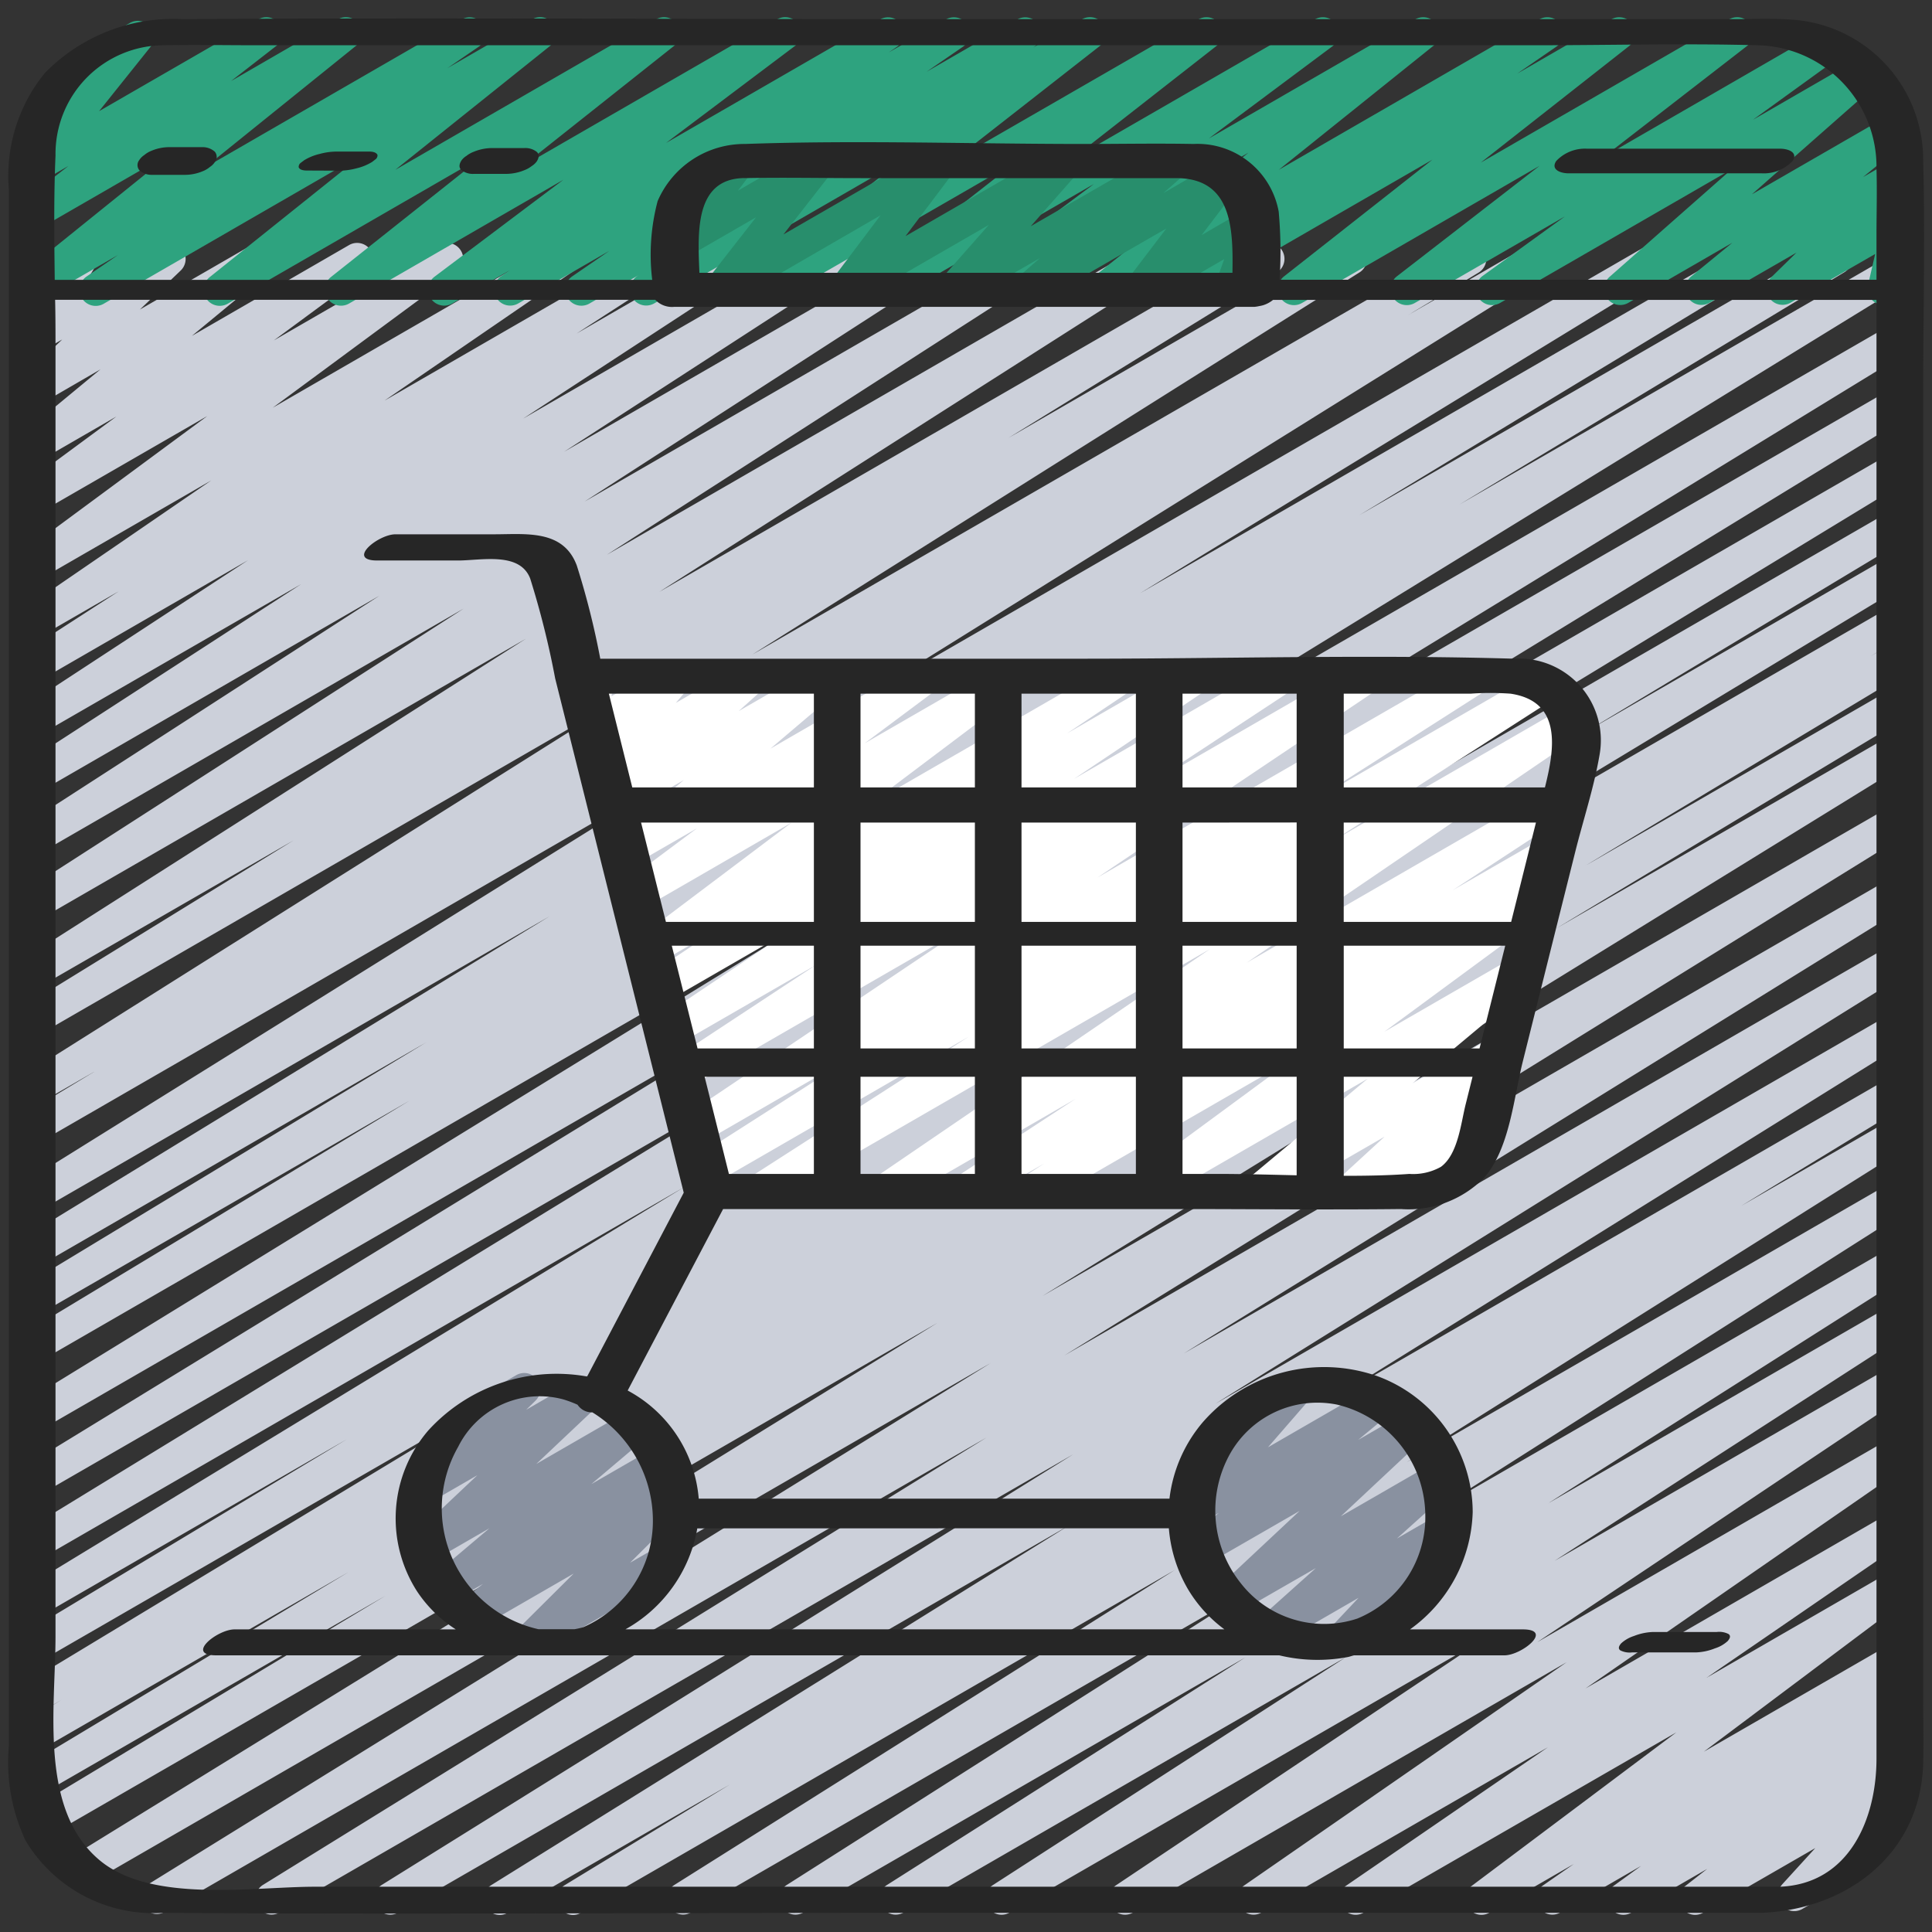
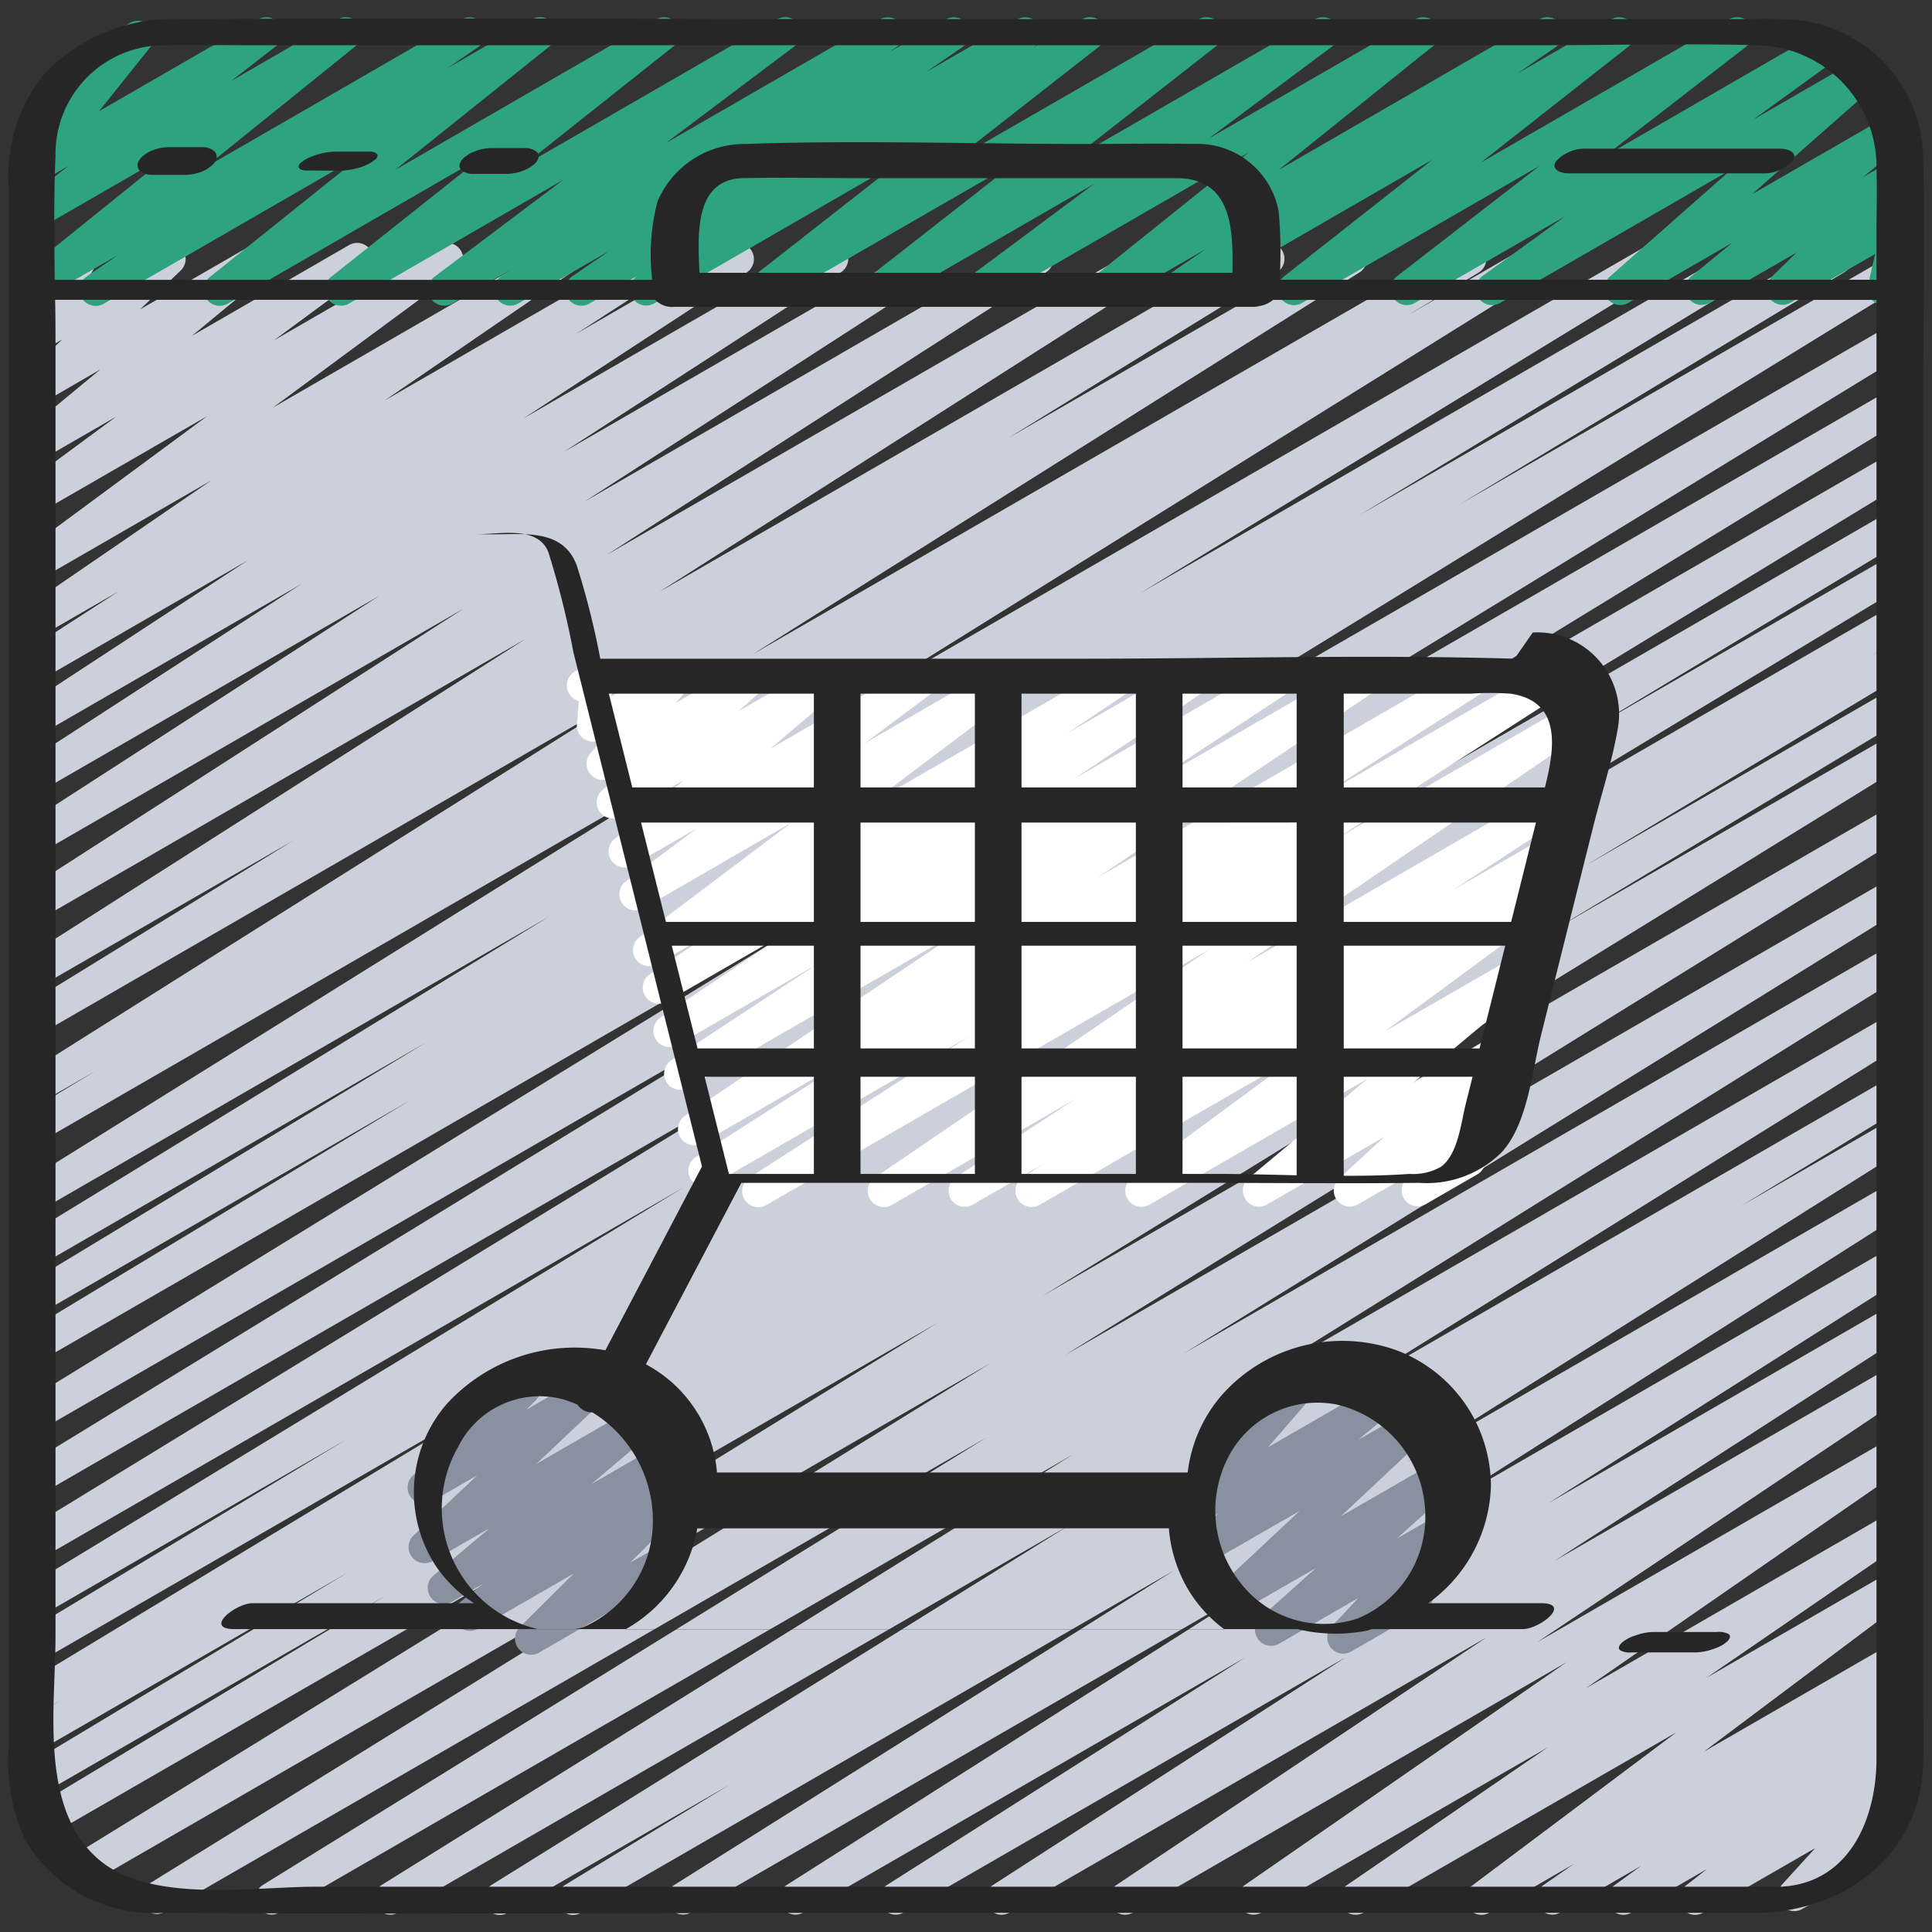
<svg xmlns="http://www.w3.org/2000/svg" id="Icons" height="512" viewBox="0 0 60 60" width="512">
  <rect x="0" y="0" width="60" height="60" fill="#333333" stroke="none" />
  <path d="m17.8 59.471a.5.5 0 0 1 -.26-.927l5.128-3.125-6.9 3.984a.5.5 0 0 1 -.515-.857l17.932-11.164-20.823 12.018a.5.5 0 0 1 -.514-.857l21.484-13.379-24.662 14.236a.5.5 0 0 1 -.513-.857l22.482-13.9-25.53 14.737a.5.5 0 0 1 -.512-.858l26.173-16.193-28.004 16.171a.5.5 0 0 1 -.513-.858l26.862-16.56-27.495 15.874a.5.5 0 0 1 -.508-.861l10.858-6.536-10.646 6.141a.5.5 0 0 1 -.508-.861l10.013-6.019-9.55 5.514a.5.5 0 0 1 -.507-.861l1.137-.68-.63.363a.5.5 0 0 1 -.508-.86l15.629-9.45-15.121 8.729a.5.5 0 0 1 -.508-.861l10-6.016-9.492 5.482a.5.5 0 0 1 -.509-.86l20.459-12.442-19.951 11.522a.5.5 0 0 1 -.51-.86l24.363-14.9-23.853 13.76a.5.5 0 0 1 -.51-.859l24.477-14.974-23.967 13.833a.5.5 0 0 1 -.511-.858l26.655-16.382-26.145 15.094a.5.5 0 0 1 -.508-.86l11.949-7.212-11.441 6.6a.5.5 0 0 1 -.508-.86l12.469-7.552-11.962 6.91a.5.5 0 0 1 -.51-.859l16.3-9.964-15.79 9.117a.5.5 0 0 1 -.514-.857l21.353-13.3-20.839 12.032a.5.5 0 0 1 -.508-.86l2.2-1.33-1.693.976a.5.5 0 0 1 -.516-.855l18.852-11.87-18.336 10.59a.5.5 0 0 1 -.511-.859l8.35-5.141-7.839 4.52a.5.5 0 0 1 -.518-.854l15.574-9.929-15.057 8.692a.5.5 0 0 1 -.52-.853l13.646-8.776-13.126 7.578a.5.5 0 0 1 -.521-.853l11.031-7.125-10.51 6.068a.5.5 0 0 1 -.522-.852l8.6-5.575-8.079 4.659a.5.5 0 0 1 -.523-.851l6.95-4.549-6.427 3.713a.5.5 0 0 1 -.521-.852l2.93-1.895-2.409 1.39a.5.5 0 0 1 -.533-.845l5.819-3.99-5.287 3.052a.5.5 0 0 1 -.546-.835l5.711-4.217-5.165 2.979a.5.5 0 0 1 -.546-.835l2.887-2.129-2.342 1.353a.5.5 0 0 1 -.571-.818l2.419-2-1.848 1.071a.5.5 0 0 1 -.595-.793l1.256-1.206-.661.381a.5.5 0 0 1 -.671-.694l.6-.992a.494.494 0 0 1 -.333-.238.5.5 0 0 1 .183-.683l1.213-.7a.5.5 0 0 1 .676.694l-.469.77 2.537-1.468a.5.5 0 0 1 .6.793l-1.261 1.206 3.466-2a.5.5 0 0 1 .568.819l-2.42 2 4.882-2.821a.5.5 0 0 1 .547.835l-2.883 2.126 5.131-2.962a.5.5 0 0 1 .547.835l-5.713 4.218 8.756-5.055a.5.5 0 0 1 .533.845l-5.821 3.991 8.379-4.837a.5.5 0 0 1 .522.853l-2.934 1.9 4.766-2.751a.5.5 0 0 1 .523.851l-6.948 4.541 9.353-5.4a.5.5 0 0 1 .522.852l-8.6 5.576 11.14-6.428a.5.5 0 0 1 .522.852l-11.029 7.125 13.817-7.977a.5.5 0 0 1 .52.853l-13.647 8.777 16.683-9.63a.5.5 0 0 1 .519.854l-15.574 9.928 18.679-10.782a.5.5 0 0 1 .512.858l-8.345 5.142 10.392-6a.5.5 0 0 1 .517.855l-18.861 11.871 22.053-12.726a.5.5 0 0 1 .509.86l-2.206 1.329 3.8-2.195a.5.5 0 0 1 .515.857l-21.338 13.293 24.508-14.152a.5.5 0 0 1 .511.859l-16.319 9.976 18.768-10.837a.5.5 0 0 1 .509.86l-12.462 7.55 14.563-8.411a.5.5 0 0 1 .509.86l-11.959 7.218 12.988-7.5a.5.5 0 0 1 .512.858l-26.64 16.375 26.532-15.314a.5.5 0 0 1 .51.859l-24.494 14.988 23.984-13.847a.5.5 0 0 1 .51.859l-24.346 14.894 23.836-13.762a.5.5 0 0 1 .509.86l-20.467 12.448 19.958-11.523a.5.5 0 0 1 .508.862l-10 6.015 9.494-5.481a.5.5 0 0 1 .509.86l-15.631 9.45 15.12-8.729a.5.5 0 0 1 .507.861l-1.136.68.629-.363a.5.5 0 0 1 .508.861l-10 6.011 9.487-5.477a.5.5 0 0 1 .508.861l-10.887 6.557 10.384-5.994a.5.5 0 0 1 .512.858l-26.858 16.555 26.346-15.211a.5.5 0 0 1 .512.858l-26.177 16.2 25.665-14.822a.5.5 0 0 1 .512.858l-22.467 13.9 21.955-12.679a.5.5 0 0 1 .514.857l-21.484 13.381 20.97-12.107a.5.5 0 0 1 .514.858l-17.923 11.158 17.409-10.051a.5.5 0 0 1 .509.86l-5.157 3.143 4.649-2.683a.5.5 0 0 1 .516.855l-15.549 9.785 15.033-8.679a.5.5 0 0 1 .518.855l-14.65 9.32 14.132-8.159a.5.5 0 0 1 .517.855l-11.158 7.086 10.641-6.143a.5.5 0 0 1 .521.852l-10.965 7.079 10.444-6.029a.5.5 0 0 1 .528.848l-11.51 7.706 10.982-6.339a.5.5 0 0 1 .534.844l-10.016 6.932 9.482-5.474a.5.5 0 0 1 .533.845l-6.261 4.3 5.728-3.308a.5.5 0 0 1 .55.832l-6.356 4.768 5.806-3.35a.5.5 0 0 1 .535.843l-.962.668.427-.246a.5.5 0 0 1 .544.837l-.85.617.306-.175a.5.5 0 0 1 .557.827l-.68.531.066-.038a.5.5 0 0 1 .619.77l-1.217 1.334a.5.5 0 0 1 .212.932l-2.308 1.336a.5.5 0 0 1 -.619-.769l1.024-1.123-3.481 2.006a.5.5 0 0 1 -.558-.827l.683-.533-2.357 1.36a.5.5 0 0 1 -.544-.837l.848-.616-2.518 1.453a.5.5 0 0 1 -.535-.842l.962-.669-2.619 1.511a.5.5 0 0 1 -.551-.832l6.356-4.768-9.714 5.6a.5.5 0 0 1 -.534-.844l6.257-4.292-8.9 5.136a.5.5 0 0 1 -.534-.843l10.017-6.935-13.471 7.778a.5.5 0 0 1 -.529-.847l11.509-7.7-14.813 8.547a.5.5 0 0 1 -.522-.852l10.964-7.078-13.737 7.93a.5.5 0 0 1 -.518-.854l11.137-7.072-13.732 7.926a.5.5 0 0 1 -.518-.854l14.657-9.321-17.631 10.175a.5.5 0 0 1 -.516-.855l15.55-9.786-18.432 10.641a.5.5 0 0 1 -.251.071z" fill="#ccd0da" />
  <path d="m23.549 37.491a.5.5 0 0 1 -.271-.921l6.809-4.377-7.966 4.6a.5.5 0 0 1 -.519-.854l5.265-3.365-5.067 2.926a.5.5 0 0 1 -.528-.848l8.652-5.81-8.556 4.938a.5.5 0 0 1 -.525-.85l4.506-2.967-4.313 2.489a.5.5 0 0 1 -.528-.848l4.084-2.741-3.892 2.246a.5.5 0 0 1 -.528-.847l1.981-1.328-1.745 1.006a.5.5 0 0 1 -.551-.832l4.723-3.559-4.6 2.659a.5.5 0 0 1 -.549-.833l2.216-1.653-2 1.154a.5.5 0 0 1 -.574-.813l2.165-1.839-1.97 1.136a.5.5 0 0 1 -.584-.8l.761-.683-.48.277a.5.5 0 0 1 -.63-.757l.4-.473-.071.041a.5.5 0 0 1 -.748-.475l.06-.72a.5.5 0 0 1 -.123-.916l.436-.252a.5.5 0 0 1 .748.474l-.045.545 1.767-1.021a.5.5 0 0 1 .63.757l-.4.472 2.13-1.229a.5.5 0 0 1 .584.8l-.764.685 2.577-1.485a.5.5 0 0 1 .573.813l-2.161 1.836 4.591-2.65a.5.5 0 0 1 .548.833l-2.215 1.653 4.306-2.485a.5.5 0 0 1 .551.832l-4.724 3.559 7.608-4.391a.5.5 0 0 1 .528.847l-1.98 1.328 3.768-2.175a.5.5 0 0 1 .528.847l-4.085 2.744 6.219-3.591a.5.5 0 0 1 .526.85l-4.508 2.969 6.611-3.819a.5.5 0 0 1 .528.847l-8.651 5.81 11.535-6.657a.5.5 0 0 1 .52.853l-5.263 3.363 6.837-3.947a.5.5 0 0 1 .521.854l-6.809 4.377 7.171-4.14a.5.5 0 0 1 .532.846l-10.407 7.094 9.62-5.554a.5.5 0 0 1 .523.85l-3.74 2.449 2.8-1.613a.5.5 0 0 1 .524.852l-.792.515a.5.5 0 0 1 .463.874l-5.117 3.767 4-2.307a.5.5 0 0 1 .571.817l-3.7 3.094 2.52-1.455a.5.5 0 0 1 .589.8l-1.427 1.311.349-.2a.5.5 0 0 1 .627.76l-.649.745a.493.493 0 0 1 .186.185.5.5 0 0 1 -.183.683l-1.6.923a.5.5 0 0 1 -.627-.761l.149-.171-1.63.94a.5.5 0 0 1 -.589-.8l1.419-1.304-3.655 2.109a.5.5 0 0 1 -.57-.816l3.7-3.093-6.78 3.913a.5.5 0 0 1 -.547-.835l5.119-3.767-7.98 4.606a.5.5 0 0 1 -.523-.852l.665-.432-2.229 1.284a.5.5 0 0 1 -.523-.851l3.726-2.44-5.703 3.294a.5.5 0 0 1 -.532-.846l10.409-7.1-13.777 7.95a.494.494 0 0 1 -.251.067z" fill="#fff" />
  <path d="m2.972 9.5a.5.5 0 0 1 -.284-.912l.976-.669-2.384 1.375a.5.5 0 0 1 -.563-.822l4.7-3.79-4.138 2.388a.5.5 0 0 1 -.555-.828l1.4-1.087-.848.49a.5.5 0 0 1 -.637-.745l1.595-2-.011.007a.5.5 0 1 1 -.5-.865l2.308-1.328a.5.5 0 0 1 .641.745l-1.595 1.993 4.945-2.852a.5.5 0 0 1 .556.828l-1.4 1.088 3.315-1.916a.5.5 0 0 1 .564.822l-4.7 3.788 7.987-4.61a.5.5 0 0 1 .533.844l-.98.671 2.627-1.515a.5.5 0 0 1 .563.823l-4.81 3.851 8.097-4.674a.5.5 0 0 1 .561.824l-4.726 3.749 7.925-4.573a.5.5 0 0 1 .666.155.5.5 0 0 1 -.116.675l-4 3.01 6.654-3.84a.5.5 0 0 1 .53.846l-.272.185 1.787-1.031a.5.5 0 0 1 .533.844l-1.141.785 2.825-1.629a.5.5 0 0 1 .53.846l-.044.031 1.514-.877a.5.5 0 0 1 .559.826l-4.57 3.574 7.633-4.4a.5.5 0 0 1 .558.826l-4.57 3.574 7.627-4.4a.5.5 0 0 1 .549.833l-3.843 2.867 6.41-3.7a.5.5 0 0 1 .563.822l-4.8 3.851 8.092-4.673a.5.5 0 0 1 .534.844l-1.223.842 2.922-1.686a.5.5 0 0 1 .559.825l-4.613 3.625 7.713-4.45a.5.5 0 0 1 .556.828l-4.43 3.43 6.626-3.828a.5.5 0 0 1 .548.838l-2.562 1.853 3.18-1.835a.5.5 0 0 1 .581.807l-3.791 3.341 4.161-2.4a.5.5 0 0 1 .568.819l-1.279 1.047.866-.5a.5.5 0 0 1 .6.79l-.782.766.193-.112a.5.5 0 0 1 .738.546l-.286 1.23a.493.493 0 0 1 .244.213.5.5 0 0 1 -.183.682l-.5.288a.5.5 0 0 1 -.737-.545l.224-.97-2.626 1.512a.5.5 0 0 1 -.6-.79l.782-.765-2.7 1.557a.5.5 0 0 1 -.568-.819l1.277-1.045-3.235 1.869a.5.5 0 0 1 -.581-.807l3.792-3.342-7.191 4.151a.5.5 0 0 1 -.543-.838l2.558-1.85-4.663 2.689a.5.5 0 0 1 -.556-.828l4.43-3.431-7.38 4.261a.5.5 0 0 1 -.559-.825l4.612-3.628-7.716 4.455a.5.5 0 0 1 -.535-.845l1.224-.842-2.925 1.688a.5.5 0 0 1 -.562-.822l4.8-3.851-8.1 4.675a.5.5 0 0 1 -.549-.833l3.849-2.868-6.415 3.7a.5.5 0 0 1 -.555-.823l4.57-3.576-7.629 4.4a.5.5 0 0 1 -.559-.826l4.573-3.58-7.639 4.412a.5.5 0 0 1 -.53-.847l.046-.03-1.522.878a.5.5 0 0 1 -.534-.845l1.145-.787-2.829 1.633a.5.5 0 0 1 -.53-.847l.273-.185-1.79 1.033a.5.5 0 0 1 -.551-.832l4-3.01-6.656 3.844a.5.5 0 0 1 -.561-.824l4.723-3.75-7.925 4.576a.5.5 0 0 1 -.562-.824l4.81-3.851-8.1 4.677a.494.494 0 0 1 -.251.068z" fill="#2ea37f" />
-   <path d="m22.356 9.5a.5.5 0 0 1 -.394-.808l1.517-1.943-2.2 1.27a.5.5 0 0 1 -.648-.735l.609-.8a.5.5 0 0 1 -.167-.926l1.627-.94a.5.5 0 0 1 .625.1.5.5 0 0 1 .024.633l-.432.571 2.283-1.322a.5.5 0 0 1 .645.74l-1.514 1.94 4.648-2.68a.5.5 0 0 1 .65.733l-1.507 2 4.732-2.733a.5.5 0 0 1 .625.763l-1.468 1.663 4.21-2.426a.5.5 0 0 1 .579.808l-.675.592 1.743-1.01a.5.5 0 0 1 .625.1.5.5 0 0 1 .024.634l-1.199 1.576 1.382-.8a.5.5 0 0 1 .721.6l-.334.932a.491.491 0 0 1 .336.24.5.5 0 0 1 -.183.683l-.769.444a.5.5 0 0 1 -.721-.6l.269-.752-2.349 1.361a.5.5 0 0 1 -.649-.735l1.2-1.576-4.021 2.317a.5.5 0 0 1 -.579-.809l.675-.59-2.432 1.4a.5.5 0 0 1 -.625-.764l1.469-1.666-4.22 2.436a.5.5 0 0 1 -.649-.734l1.507-2-4.74 2.744a.489.489 0 0 1 -.25.069z" fill="#288e6c" />
  <path d="m41.718 51.354a.5.5 0 0 1 -.364-.842l.837-.89-2.479 1.432a.5.5 0 0 1 -.584-.8l1.736-1.555-2.474 1.423a.5.5 0 0 1 -.592-.8l2.564-2.4-2.9 1.671a.5.5 0 0 1 -.569-.819l.963-.793-.56.324a.5.5 0 0 1 -.628-.761l1.36-1.567a.5.5 0 0 1 -.31-.929l2.31-1.334a.5.5 0 0 1 .628.761l-1.279 1.473 3.2-1.848a.5.5 0 0 1 .568.818l-.966.8 1.432-.827a.5.5 0 0 1 .592.8l-2.564 2.4 2.889-1.667a.5.5 0 0 1 .584.8l-1.729 1.556 1.259-.726a.5.5 0 0 1 .614.775l-1.132 1.2a.5.5 0 0 1 .337.242.5.5 0 0 1 -.183.682l-2.31 1.334a.489.489 0 0 1 -.25.067z" fill="#8991a0" />
  <path d="m16.494 51.389a.5.5 0 0 1 -.352-.855l1.675-1.666-2.967 1.713a.5.5 0 0 1 -.562-.824l.712-.568-.97.56a.5.5 0 0 1 -.573-.814l1.743-1.474-1.752 1.012a.5.5 0 0 1 -.593-.8l1.97-1.859-1.417.818a.5.5 0 0 1 -.6-.79l.939-.919a.507.507 0 0 1 -.208-.2.5.5 0 0 1 .183-.682l2.31-1.334a.5.5 0 0 1 .6.79l-.291.285 1.688-.975a.5.5 0 0 1 .593.8l-1.968 1.858 2.88-1.663a.5.5 0 0 1 .573.814l-1.744 1.476 1.97-1.137a.5.5 0 0 1 .562.824l-.711.565.458-.264a.5.5 0 0 1 .6.787l-1.676 1.666.826-.475a.5.5 0 0 1 .5.865l-4.151 2.4a.49.49 0 0 1 -.247.066z" fill="#8991a0" />
  <g fill="#262626">
    <path d="m55.628.609c-.608-.045-1.228-.015-1.836-.015h-25.507c-7.538 0-15.077-.046-22.615 0a5.568 5.568 0 0 0 -4.284 1.682 5.054 5.054 0 0 0 -1.11 3.624v48.31a5.725 5.725 0 0 0 .518 2.952 4.638 4.638 0 0 0 4.285 2.243c7.546.05 15.094 0 22.64 0h27c2.669-.113 4.929-1.845 5.007-4.64.019-.666 0-1.334 0-2v-40.518c0-2.428.063-4.866 0-7.294a4.364 4.364 0 0 0 -4.098-4.344zm-53.904 4.223a3.376 3.376 0 0 1 3.376-3.427c.925-.017 1.853 0 2.779 0h39.852c2.276 0 4.562-.061 6.838 0a3.778 3.778 0 0 1 3.707 3.848c.021.677 0 1.358 0 2.035v1.4h-18.537a13.836 13.836 0 0 0 -.028-2.117 2.563 2.563 0 0 0 -2.648-2.1c-1.13-.022-2.262 0-3.392 0-3.5 0-7.031-.124-10.532 0a2.935 2.935 0 0 0 -2.715 1.773 6.476 6.476 0 0 0 -.169 2.447h-18.555c-.015-1.291-.032-2.578.024-3.859zm21.377.7c1.207-.025 2.418 0 3.625 0h9.8c1.744 0 1.771 1.576 1.749 2.94h-16.554c-.049-1.235-.161-2.91 1.379-2.942zm35.175 49.086c0 1.852-.835 3.885-2.993 3.976h-45.499c-1.944 0-5.093.524-6.7-.831-1.877-1.583-1.36-4.739-1.36-6.943v-39.99c0-.505 0-1.012-.012-1.52h18.637a.718.718 0 0 0 .587.22h18 .016a1.142 1.142 0 0 0 .164-.026.841.841 0 0 0 .127-.03.913.913 0 0 0 .293-.161h18.74z" />
    <path d="m4.723 5.43h1a1.425 1.425 0 0 0 .569-.111.794.794 0 0 0 .228-.135.526.526 0 0 0 .157-.158.251.251 0 0 0 -.006-.315.567.567 0 0 0 -.394-.141h-1a1.425 1.425 0 0 0 -.569.111.794.794 0 0 0 -.228.135.526.526 0 0 0 -.157.158.251.251 0 0 0 .006.315.567.567 0 0 0 .394.141z" />
    <path d="m10.407 5.3h.124a2.02 2.02 0 0 0 .53-.07 1.644 1.644 0 0 0 .494-.2l.1-.077a.153.153 0 0 0 .068-.141c-.038-.09-.174-.105-.255-.105h-1a2.021 2.021 0 0 0 -.53.071 1.644 1.644 0 0 0 -.494.2l-.1.076a.156.156 0 0 0 -.068.142c.038.09.174.1.255.1z" />
    <path d="m14.716 5.4h1a1.5 1.5 0 0 0 .567-.114.866.866 0 0 0 .23-.129.554.554 0 0 0 .16-.149c.054-.09.092-.2 0-.289a.575.575 0 0 0 -.39-.121h-1a1.5 1.5 0 0 0 -.567.114.84.84 0 0 0 -.23.129.541.541 0 0 0 -.16.149c-.054.09-.092.2 0 .289a.575.575 0 0 0 .39.121z" />
    <path d="m48.711 5.383h6a1.228 1.228 0 0 0 .959-.383c.185-.279-.158-.382-.381-.382h-6a1.228 1.228 0 0 0 -.959.382c-.185.28.158.383.381.383z" />
-     <path d="m47.035 20.457c-4.483-.133-8.99 0-13.475 0h-14.918a24.745 24.745 0 0 0 -.728-2.891c-.418-1.131-1.584-.973-2.565-.973h-3.066c-.54 0-1.54.814-.566.814h2.5c.73 0 1.925-.281 2.249.561a27.01 27.01 0 0 1 .775 3.1q1.589 6.355 3.178 12.71.407 1.632.815 3.262l-3 5.709a5.388 5.388 0 0 0 -4.934 1.676 4.19 4.19 0 0 0 -.345 5 4.073 4.073 0 0 0 1.2 1.177h-6.871c-.534 0-1.542.806-.568.806h33.013a5.077 5.077 0 0 0 2.123.054c.067-.012.129-.039.2-.054h4.669c.534 0 1.542-.806.568-.806h-3.5a4.64 4.64 0 0 0 1.947-3.646 4.515 4.515 0 0 0 -2.988-4.228 5 5 0 0 0 -5.4 1.447 4.468 4.468 0 0 0 -1.029 2.368h-14.619a4.2 4.2 0 0 0 -2.207-3.359l2.964-5.636h14.168c2.293 0 4.588.026 6.881 0a3.294 3.294 0 0 0 2.575-.961c.8-.894.927-2.483 1.207-3.606q.812-3.252 1.626-6.5c.249-1 .588-2.023.761-3.035a2.539 2.539 0 0 0 -2.64-2.989zm-1.369 1.086a8.811 8.811 0 0 1 1.248 0c1.609.242 1.365 1.717 1.065 2.911h-6.248v-2.911zm1.264 7.087h-5.2v-3.084h5.97q-.385 1.542-.77 3.084zm-.694 2.78-.288 1.15h-4.217v-3.19h5.015zm-10.96 5.047h-3.552v-3.017h3.552zm1.448-14.914h3.545v2.911h-3.545zm3.545 4v3.087h-3.545v-3.084zm-4.993 3.087h-3.552v-3.084h3.552zm-5 0h-3.552v-3.084h3.552zm0 .74v3.19h-3.552v-3.19zm-3.552-4.916v-2.911h3.552v2.911zm-1.448 0h-5.64l-.727-2.911h6.367zm0 1.092v3.084h-4.595q-.169-.673-.338-1.349-.216-.867-.434-1.735zm0 3.824v3.19h-3.613l-.8-3.19zm-3.393 4.07h3.393v3.017h-2.639q-.376-1.509-.754-3.017zm4.841 0h3.552v3.017h-3.552zm5-.88v-3.19h3.552v3.19zm5-3.19h3.545v3.19h-3.545zm-1.448-7.827v2.911h-3.552v-2.911zm2.931 23.594a3.113 3.113 0 0 1 3.314-1.516 3.559 3.559 0 0 1 2.743 3.428 3.4 3.4 0 0 1 -2.113 3.218 3.28 3.28 0 0 1 -3.629-1.114 3.615 3.615 0 0 1 -.315-4.016zm-3.458 2.325h1.551a4.437 4.437 0 0 0 .606 1.913 4.268 4.268 0 0 0 1.118 1.225h-18.6a4.47 4.47 0 0 0 2.231-3.135zm-16.636 3.073a2.4 2.4 0 0 1 -.274.062h-1.115a3.846 3.846 0 0 1 -2.494-5.667 2.826 2.826 0 0 1 3.263-1.471 3.605 3.605 0 0 1 .443.166.532.532 0 0 0 .461.237 3.949 3.949 0 0 1 1.879 3.332 3.6 3.6 0 0 1 -2.163 3.341zm19.681-14.078h-1.07v-3.017h3.545v3.06c-.83-.019-1.658-.043-2.475-.043zm6.955-.22a1.756 1.756 0 0 1 -.981.22c-.673.049-1.354.059-2.037.059v-3.076h4c-.071.285-.143.571-.214.857-.148.587-.236 1.55-.768 1.94z" />
+     <path d="m47.035 20.457c-4.483-.133-8.99 0-13.475 0h-14.918a24.745 24.745 0 0 0 -.728-2.891c-.418-1.131-1.584-.973-2.565-.973h-3.066h2.5c.73 0 1.925-.281 2.249.561a27.01 27.01 0 0 1 .775 3.1q1.589 6.355 3.178 12.71.407 1.632.815 3.262l-3 5.709a5.388 5.388 0 0 0 -4.934 1.676 4.19 4.19 0 0 0 -.345 5 4.073 4.073 0 0 0 1.2 1.177h-6.871c-.534 0-1.542.806-.568.806h33.013a5.077 5.077 0 0 0 2.123.054c.067-.012.129-.039.2-.054h4.669c.534 0 1.542-.806.568-.806h-3.5a4.64 4.64 0 0 0 1.947-3.646 4.515 4.515 0 0 0 -2.988-4.228 5 5 0 0 0 -5.4 1.447 4.468 4.468 0 0 0 -1.029 2.368h-14.619a4.2 4.2 0 0 0 -2.207-3.359l2.964-5.636h14.168c2.293 0 4.588.026 6.881 0a3.294 3.294 0 0 0 2.575-.961c.8-.894.927-2.483 1.207-3.606q.812-3.252 1.626-6.5c.249-1 .588-2.023.761-3.035a2.539 2.539 0 0 0 -2.64-2.989zm-1.369 1.086a8.811 8.811 0 0 1 1.248 0c1.609.242 1.365 1.717 1.065 2.911h-6.248v-2.911zm1.264 7.087h-5.2v-3.084h5.97q-.385 1.542-.77 3.084zm-.694 2.78-.288 1.15h-4.217v-3.19h5.015zm-10.96 5.047h-3.552v-3.017h3.552zm1.448-14.914h3.545v2.911h-3.545zm3.545 4v3.087h-3.545v-3.084zm-4.993 3.087h-3.552v-3.084h3.552zm-5 0h-3.552v-3.084h3.552zm0 .74v3.19h-3.552v-3.19zm-3.552-4.916v-2.911h3.552v2.911zm-1.448 0h-5.64l-.727-2.911h6.367zm0 1.092v3.084h-4.595q-.169-.673-.338-1.349-.216-.867-.434-1.735zm0 3.824v3.19h-3.613l-.8-3.19zm-3.393 4.07h3.393v3.017h-2.639q-.376-1.509-.754-3.017zm4.841 0h3.552v3.017h-3.552zm5-.88v-3.19h3.552v3.19zm5-3.19h3.545v3.19h-3.545zm-1.448-7.827v2.911h-3.552v-2.911zm2.931 23.594a3.113 3.113 0 0 1 3.314-1.516 3.559 3.559 0 0 1 2.743 3.428 3.4 3.4 0 0 1 -2.113 3.218 3.28 3.28 0 0 1 -3.629-1.114 3.615 3.615 0 0 1 -.315-4.016zm-3.458 2.325h1.551a4.437 4.437 0 0 0 .606 1.913 4.268 4.268 0 0 0 1.118 1.225h-18.6a4.47 4.47 0 0 0 2.231-3.135zm-16.636 3.073a2.4 2.4 0 0 1 -.274.062h-1.115a3.846 3.846 0 0 1 -2.494-5.667 2.826 2.826 0 0 1 3.263-1.471 3.605 3.605 0 0 1 .443.166.532.532 0 0 0 .461.237 3.949 3.949 0 0 1 1.879 3.332 3.6 3.6 0 0 1 -2.163 3.341zm19.681-14.078h-1.07v-3.017h3.545v3.06c-.83-.019-1.658-.043-2.475-.043zm6.955-.22a1.756 1.756 0 0 1 -.981.22c-.673.049-1.354.059-2.037.059v-3.076h4c-.071.285-.143.571-.214.857-.148.587-.236 1.55-.768 1.94z" />
    <path d="m53.307 50.684h-2a1.773 1.773 0 0 0 -.565.124 1.062 1.062 0 0 0 -.4.232c-.05.062-.109.15-.021.214a.642.642 0 0 0 .374.062h2a1.747 1.747 0 0 0 .565-.125 1.047 1.047 0 0 0 .4-.231c.05-.062.109-.15.021-.214a.635.635 0 0 0 -.374-.062z" />
  </g>
</svg>